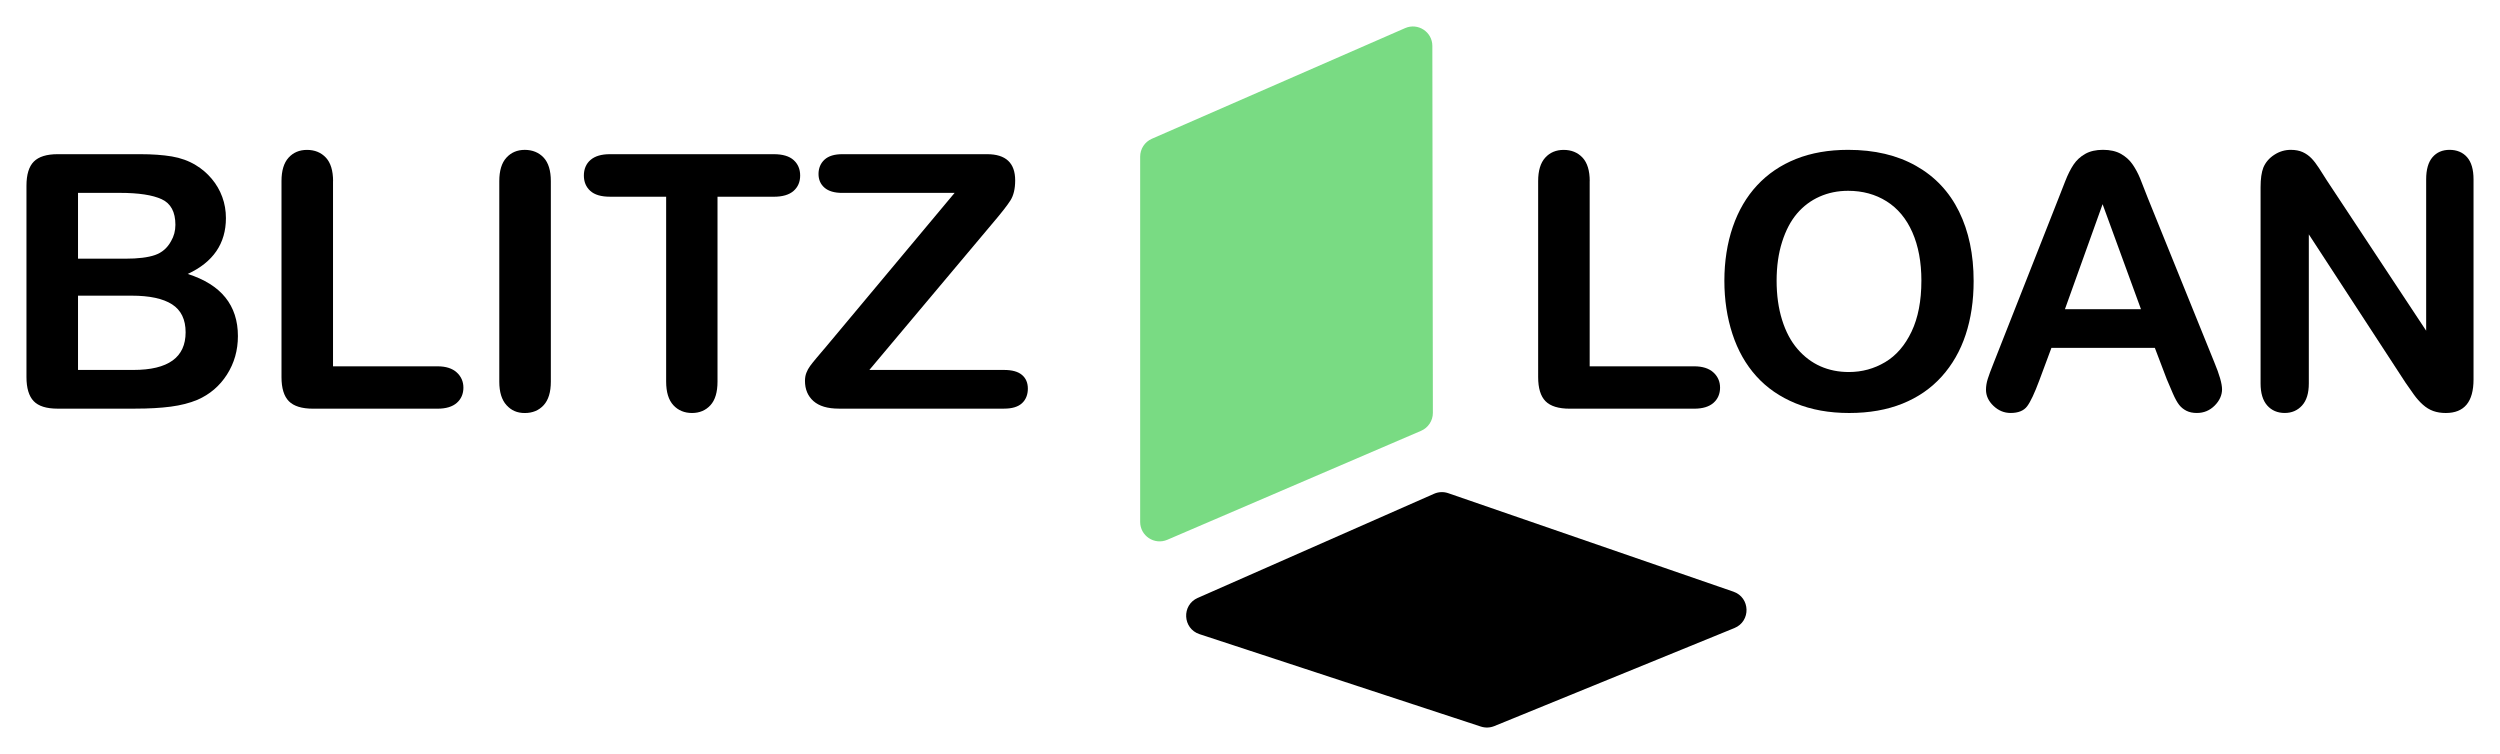
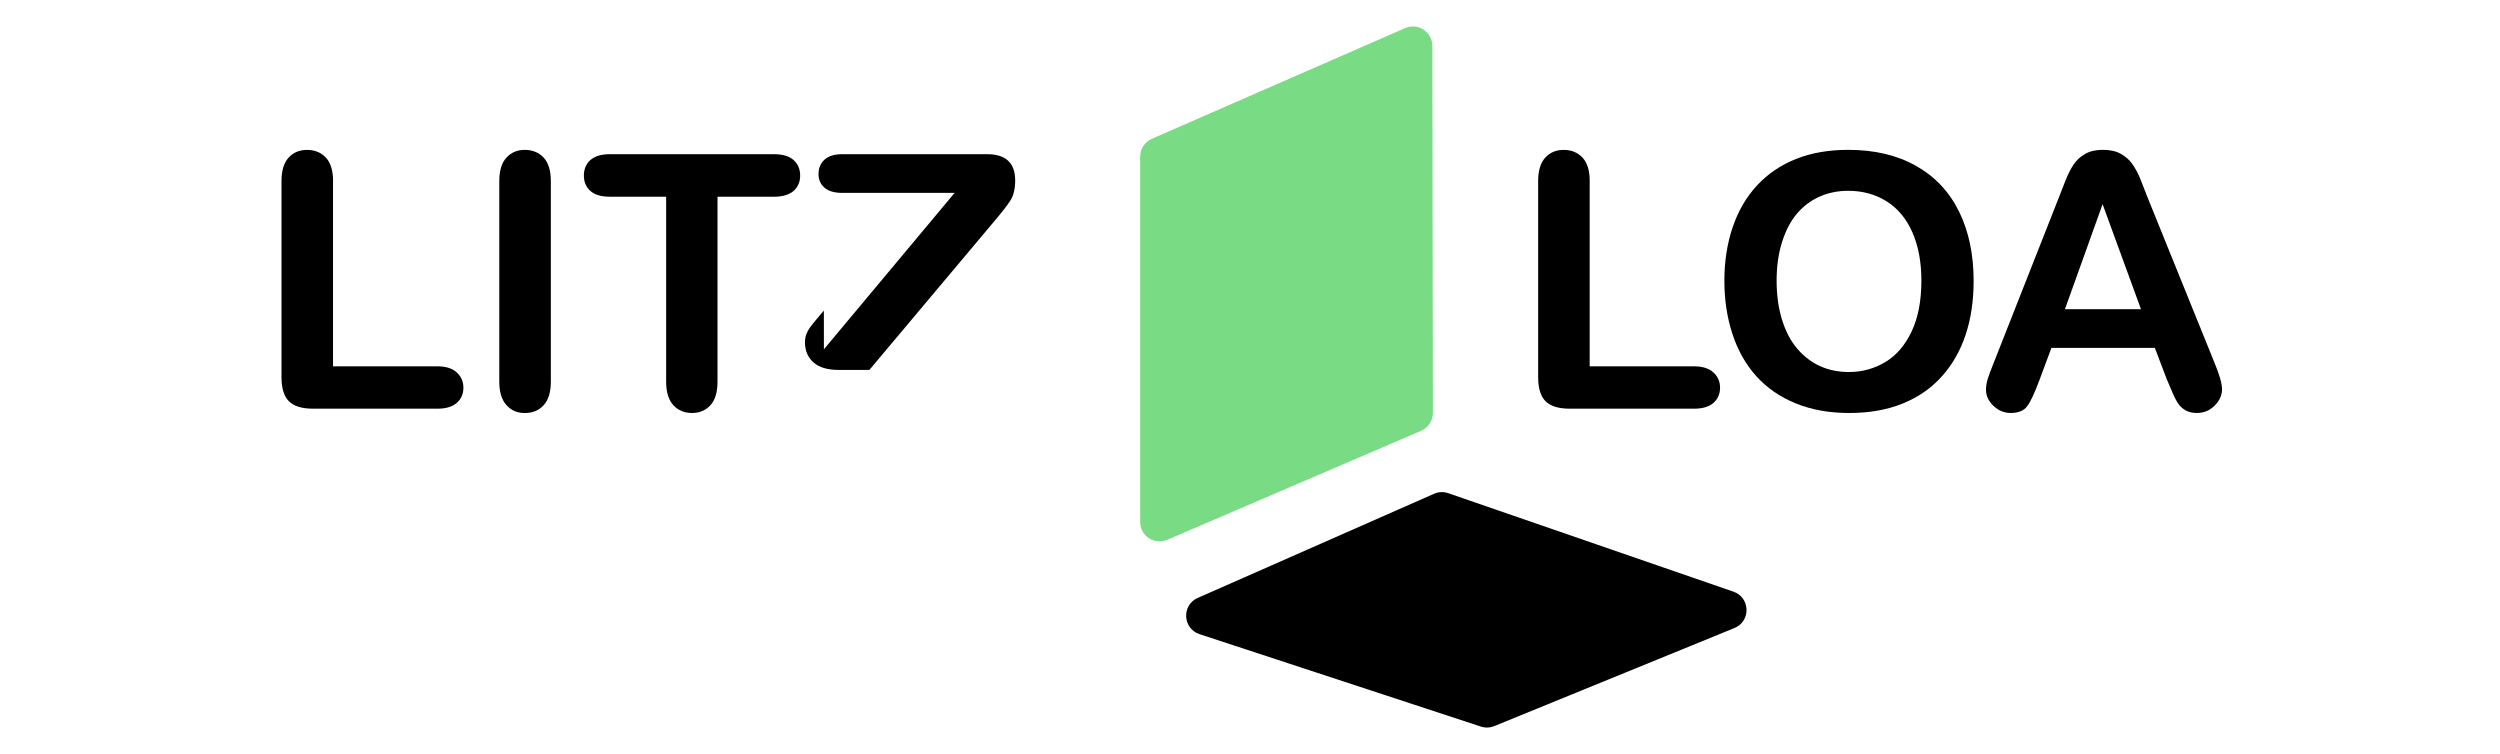
<svg xmlns="http://www.w3.org/2000/svg" xmlns:ns1="http://sodipodi.sourceforge.net/DTD/sodipodi-0.dtd" xmlns:ns2="http://www.inkscape.org/namespaces/inkscape" id="Capa_1" data-name="Capa 1" version="1.1" viewBox="0 0 944.69 284.917" width="944.69" height="284.917" ns1:docname="site.svg" ns2:version="1.1.2 (b8e25be833, 2022-02-05)">
  <ns1:namedview id="namedview33" pagecolor="#ffffff" bordercolor="#666666" borderopacity="1.0" ns2:pageshadow="2" ns2:pageopacity="0.0" ns2:pagecheckerboard="0" showgrid="false" fit-margin-top="10" lock-margins="true" fit-margin-left="10" fit-margin-right="10" fit-margin-bottom="10" ns2:zoom="0.64292589" ns2:cx="415.28892" ns2:cy="101.87799" ns2:window-width="1920" ns2:window-height="1001" ns2:window-x="-9" ns2:window-y="-9" ns2:window-maximized="1" ns2:current-layer="Capa_1" />
  <defs id="defs4">
    <style id="style2">
      .cls-1 {
        fill: #000;
      }

      .cls-1, .cls-2 {
        stroke-width: 0px;
      }

      .cls-2 {
        fill: #79db83;
      }
    </style>
  </defs>
  <g id="g16" transform="translate(-33.91,-18.917)">
-     <path class="cls-1" d="M 85.1,173.34 H 55.71 c -4.24,0 -7.27,-0.95 -9.08,-2.85 -1.81,-1.9 -2.72,-4.93 -2.72,-9.09 V 89.12 c 0,-4.24 0.93,-7.29 2.79,-9.15 1.86,-1.86 4.86,-2.79 9.02,-2.79 h 31.16 c 4.59,0 8.57,0.29 11.94,0.85 3.37,0.57 6.38,1.66 9.05,3.28 2.27,1.36 4.28,3.07 6.03,5.15 1.75,2.08 3.08,4.37 4,6.89 0.92,2.51 1.38,5.17 1.38,7.97 0,9.62 -4.81,16.66 -14.43,21.12 12.64,4.02 18.96,11.85 18.96,23.48 0,5.38 -1.38,10.22 -4.13,14.53 -2.75,4.31 -6.47,7.49 -11.15,9.54 -2.93,1.23 -6.3,2.09 -10.1,2.59 -3.8,0.5 -8.24,0.75 -13.32,0.75 z M 63.39,91.81 v 24.86 h 17.84 c 4.85,0 8.6,-0.46 11.25,-1.38 2.65,-0.92 4.67,-2.67 6.07,-5.25 1.09,-1.84 1.64,-3.89 1.64,-6.17 0,-4.85 -1.73,-8.08 -5.18,-9.67 C 91.55,92.6 86.29,91.8 79.2,91.8 H 63.39 Z m 20.27,38.83 H 63.39 v 28.07 h 20.92 c 13.16,0 19.74,-4.74 19.74,-14.23 0,-4.85 -1.71,-8.37 -5.12,-10.56 -3.41,-2.19 -8.51,-3.28 -15.28,-3.28 z" id="path6" />
    <path class="cls-1" d="m 159.75,87.35 v 69.99 h 39.49 c 3.15,0 5.56,0.77 7.25,2.3 1.68,1.53 2.53,3.46 2.53,5.77 0,2.31 -0.83,4.28 -2.49,5.74 -1.66,1.46 -4.09,2.2 -7.28,2.2 h -47.03 c -4.24,0 -7.29,-0.94 -9.15,-2.82 -1.86,-1.88 -2.79,-4.92 -2.79,-9.12 V 87.36 c 0,-3.94 0.89,-6.89 2.66,-8.85 1.77,-1.96 4.1,-2.95 6.99,-2.95 2.89,0 5.3,0.97 7.12,2.92 1.81,1.95 2.72,4.91 2.72,8.89 z" id="path8" />
    <path class="cls-1" d="M 222.58,163.11 V 87.35 c 0,-3.94 0.9,-6.89 2.69,-8.85 1.79,-1.97 4.11,-2.95 6.95,-2.95 2.84,0 5.3,0.97 7.12,2.92 1.81,1.95 2.72,4.91 2.72,8.89 v 75.76 c 0,3.98 -0.91,6.95 -2.72,8.92 -1.81,1.97 -4.19,2.95 -7.12,2.95 -2.93,0 -5.11,-0.99 -6.92,-2.98 -1.81,-1.99 -2.72,-4.95 -2.72,-8.89 z" id="path10" />
    <path class="cls-1" d="m 326.29,93.25 h -21.25 v 69.86 c 0,4.02 -0.9,7.01 -2.69,8.95 -1.79,1.94 -4.11,2.92 -6.95,2.92 -2.84,0 -5.24,-0.98 -7.05,-2.95 -1.81,-1.97 -2.72,-4.94 -2.72,-8.92 V 93.25 h -21.25 c -3.32,0 -5.79,-0.73 -7.41,-2.2 -1.62,-1.47 -2.43,-3.4 -2.43,-5.81 0,-2.41 0.84,-4.46 2.53,-5.9 1.68,-1.44 4.12,-2.16 7.31,-2.16 h 61.92 c 3.37,0 5.87,0.75 7.51,2.23 1.64,1.49 2.46,3.43 2.46,5.84 0,2.41 -0.83,4.34 -2.49,5.81 -1.66,1.46 -4.15,2.2 -7.48,2.2 z" id="path12" />
-     <path class="cls-1" d="m 345.24,150.91 49.39,-59.1 h -42.44 c -2.97,0 -5.21,-0.66 -6.72,-1.97 -1.51,-1.31 -2.26,-3.04 -2.26,-5.18 0,-2.14 0.75,-4.03 2.26,-5.41 1.51,-1.38 3.75,-2.07 6.72,-2.07 h 54.7 c 7.08,0 10.63,3.3 10.63,9.9 0,3.15 -0.59,5.66 -1.77,7.54 -1.18,1.88 -3.56,4.92 -7.15,9.12 l -46.18,54.97 h 50.9 c 3.02,0 5.27,0.62 6.76,1.87 1.49,1.25 2.23,2.98 2.23,5.21 0,2.23 -0.74,4.16 -2.23,5.51 -1.49,1.36 -3.74,2.03 -6.76,2.03 h -62.44 c -4.24,0 -7.43,-0.95 -9.58,-2.85 -2.14,-1.9 -3.21,-4.45 -3.21,-7.64 0,-1.09 0.17,-2.1 0.52,-3.02 0.35,-0.92 0.82,-1.78 1.41,-2.59 0.59,-0.81 1.41,-1.84 2.46,-3.08 1.05,-1.25 1.97,-2.33 2.75,-3.25 z" id="path14" />
+     <path class="cls-1" d="m 345.24,150.91 49.39,-59.1 h -42.44 c -2.97,0 -5.21,-0.66 -6.72,-1.97 -1.51,-1.31 -2.26,-3.04 -2.26,-5.18 0,-2.14 0.75,-4.03 2.26,-5.41 1.51,-1.38 3.75,-2.07 6.72,-2.07 h 54.7 c 7.08,0 10.63,3.3 10.63,9.9 0,3.15 -0.59,5.66 -1.77,7.54 -1.18,1.88 -3.56,4.92 -7.15,9.12 l -46.18,54.97 h 50.9 h -62.44 c -4.24,0 -7.43,-0.95 -9.58,-2.85 -2.14,-1.9 -3.21,-4.45 -3.21,-7.64 0,-1.09 0.17,-2.1 0.52,-3.02 0.35,-0.92 0.82,-1.78 1.41,-2.59 0.59,-0.81 1.41,-1.84 2.46,-3.08 1.05,-1.25 1.97,-2.33 2.75,-3.25 z" id="path14" />
  </g>
  <g id="g26" transform="translate(-33.91,-18.917)">
    <path class="cls-1" d="m 634.61,87.35 v 69.99 h 39.49 c 3.15,0 5.56,0.77 7.25,2.3 1.68,1.53 2.53,3.46 2.53,5.77 0,2.31 -0.83,4.28 -2.49,5.74 -1.66,1.46 -4.09,2.2 -7.28,2.2 h -47.03 c -4.24,0 -7.29,-0.94 -9.15,-2.82 -1.86,-1.88 -2.79,-4.92 -2.79,-9.12 V 87.36 c 0,-3.94 0.89,-6.89 2.66,-8.85 1.77,-1.96 4.1,-2.95 6.99,-2.95 2.89,0 5.3,0.97 7.12,2.92 1.81,1.95 2.72,4.91 2.72,8.89 z" id="path18" />
    <path class="cls-1" d="m 732.28,75.54 c 9.97,0 18.53,2.02 25.68,6.07 7.15,4.04 12.56,9.79 16.23,17.25 3.67,7.46 5.51,16.21 5.51,26.27 0,7.44 -1.01,14.19 -3.02,20.27 -2.01,6.08 -5.03,11.35 -9.05,15.81 -4.02,4.46 -8.96,7.87 -14.82,10.23 -5.86,2.36 -12.57,3.54 -20.14,3.54 -7.57,0 -14.26,-1.21 -20.2,-3.64 -5.95,-2.43 -10.91,-5.85 -14.89,-10.27 -3.98,-4.42 -6.99,-9.73 -9.02,-15.94 -2.03,-6.21 -3.05,-12.92 -3.05,-20.14 0,-7.22 1.06,-14.17 3.18,-20.33 2.12,-6.17 5.19,-11.41 9.22,-15.74 4.03,-4.33 8.92,-7.64 14.69,-9.94 5.77,-2.3 12.33,-3.44 19.68,-3.44 z M 759.96,125 c 0,-7.04 -1.14,-13.14 -3.41,-18.3 -2.27,-5.16 -5.52,-9.06 -9.74,-11.71 -4.22,-2.65 -9.06,-3.97 -14.53,-3.97 -3.89,0 -7.49,0.73 -10.79,2.2 -3.3,1.46 -6.14,3.6 -8.53,6.39 -2.38,2.8 -4.26,6.37 -5.64,10.73 -1.38,4.35 -2.07,9.24 -2.07,14.66 0,5.42 0.69,10.41 2.07,14.82 1.38,4.42 3.32,8.08 5.84,10.99 2.51,2.91 5.4,5.08 8.66,6.53 3.26,1.44 6.83,2.16 10.72,2.16 4.99,0 9.56,-1.25 13.74,-3.74 4.18,-2.49 7.5,-6.34 9.97,-11.54 2.47,-5.2 3.71,-11.61 3.71,-19.22 z" id="path20" />
    <path class="cls-1" d="m 852.77,162.45 -4.59,-12.07 h -39.09 l -4.59,12.33 c -1.79,4.81 -3.32,8.06 -4.59,9.74 -1.27,1.68 -3.35,2.52 -6.23,2.52 -2.45,0 -4.61,-0.9 -6.49,-2.69 -1.88,-1.79 -2.82,-3.83 -2.82,-6.1 0,-1.31 0.22,-2.67 0.66,-4.07 0.44,-1.4 1.16,-3.35 2.16,-5.84 l 24.6,-62.44 c 0.7,-1.79 1.54,-3.95 2.53,-6.46 0.98,-2.51 2.03,-4.6 3.15,-6.27 1.12,-1.66 2.58,-3.01 4.39,-4.03 1.81,-1.03 4.06,-1.54 6.72,-1.54 2.66,0 4.97,0.51 6.79,1.54 1.81,1.03 3.28,2.35 4.39,3.97 1.12,1.62 2.05,3.36 2.82,5.22 0.76,1.86 1.74,4.34 2.92,7.44 l 25.12,62.05 c 1.97,4.72 2.95,8.16 2.95,10.3 0,2.14 -0.93,4.28 -2.79,6.13 -1.86,1.86 -4.1,2.79 -6.72,2.79 -1.53,0 -2.84,-0.27 -3.94,-0.82 -1.09,-0.55 -2.01,-1.29 -2.75,-2.23 -0.74,-0.94 -1.54,-2.38 -2.39,-4.33 -0.85,-1.95 -1.58,-3.66 -2.2,-5.15 z m -38.57,-26.7 h 28.73 l -14.5,-39.68 z" id="path22" />
-     <path class="cls-1" d="m 913.25,87.22 37.45,56.67 v -57.2 c 0,-3.72 0.8,-6.5 2.39,-8.36 1.6,-1.86 3.75,-2.79 6.46,-2.79 2.71,0 5.01,0.93 6.62,2.79 1.62,1.86 2.43,4.65 2.43,8.36 v 75.63 c 0,8.44 -3.5,12.66 -10.49,12.66 -1.75,0 -3.32,-0.25 -4.72,-0.75 -1.4,-0.5 -2.71,-1.3 -3.94,-2.4 -1.22,-1.09 -2.36,-2.37 -3.41,-3.84 -1.05,-1.47 -2.1,-2.96 -3.15,-4.49 l -36.53,-56.02 v 56.34 c 0,3.67 -0.85,6.45 -2.56,8.33 -1.71,1.88 -3.89,2.82 -6.56,2.82 -2.67,0 -4.96,-0.95 -6.62,-2.85 -1.66,-1.9 -2.49,-4.67 -2.49,-8.3 V 89.64 c 0,-3.15 0.35,-5.62 1.05,-7.41 0.83,-1.97 2.21,-3.57 4.13,-4.82 1.92,-1.25 4,-1.87 6.23,-1.87 1.75,0 3.25,0.29 4.49,0.85 1.25,0.57 2.34,1.34 3.28,2.3 0.94,0.96 1.9,2.21 2.89,3.74 0.98,1.53 2,3.13 3.05,4.79 z" id="path24" />
  </g>
  <path class="cls-2" d="m 541.25,17.353 0.2,138.67 c 0,2.94 -1.75,5.6 -4.45,6.77 l -95.91,41.18 c -4.85,2.08 -10.25,-1.48 -10.25,-6.75 V 59.183 c 0,-2.92 1.73,-5.57 4.41,-6.74 l 95.71,-41.82 c 4.85,-2.12 10.29,1.43 10.29,6.73 z" id="path28" />
  <path class="cls-1" d="m 452.61,225.933 89.29,-39.35 c 1.7,-0.75 3.61,-0.83 5.36,-0.22 l 107.76,37.21 c 6.41,2.21 6.66,11.19 0.38,13.75 l -90.74,37.05 c -1.62,0.66 -3.41,0.72 -5.07,0.18 l -106.31,-34.92 c -6.4,-2.1 -6.84,-10.99 -0.67,-13.71 z" id="path30" />
</svg>